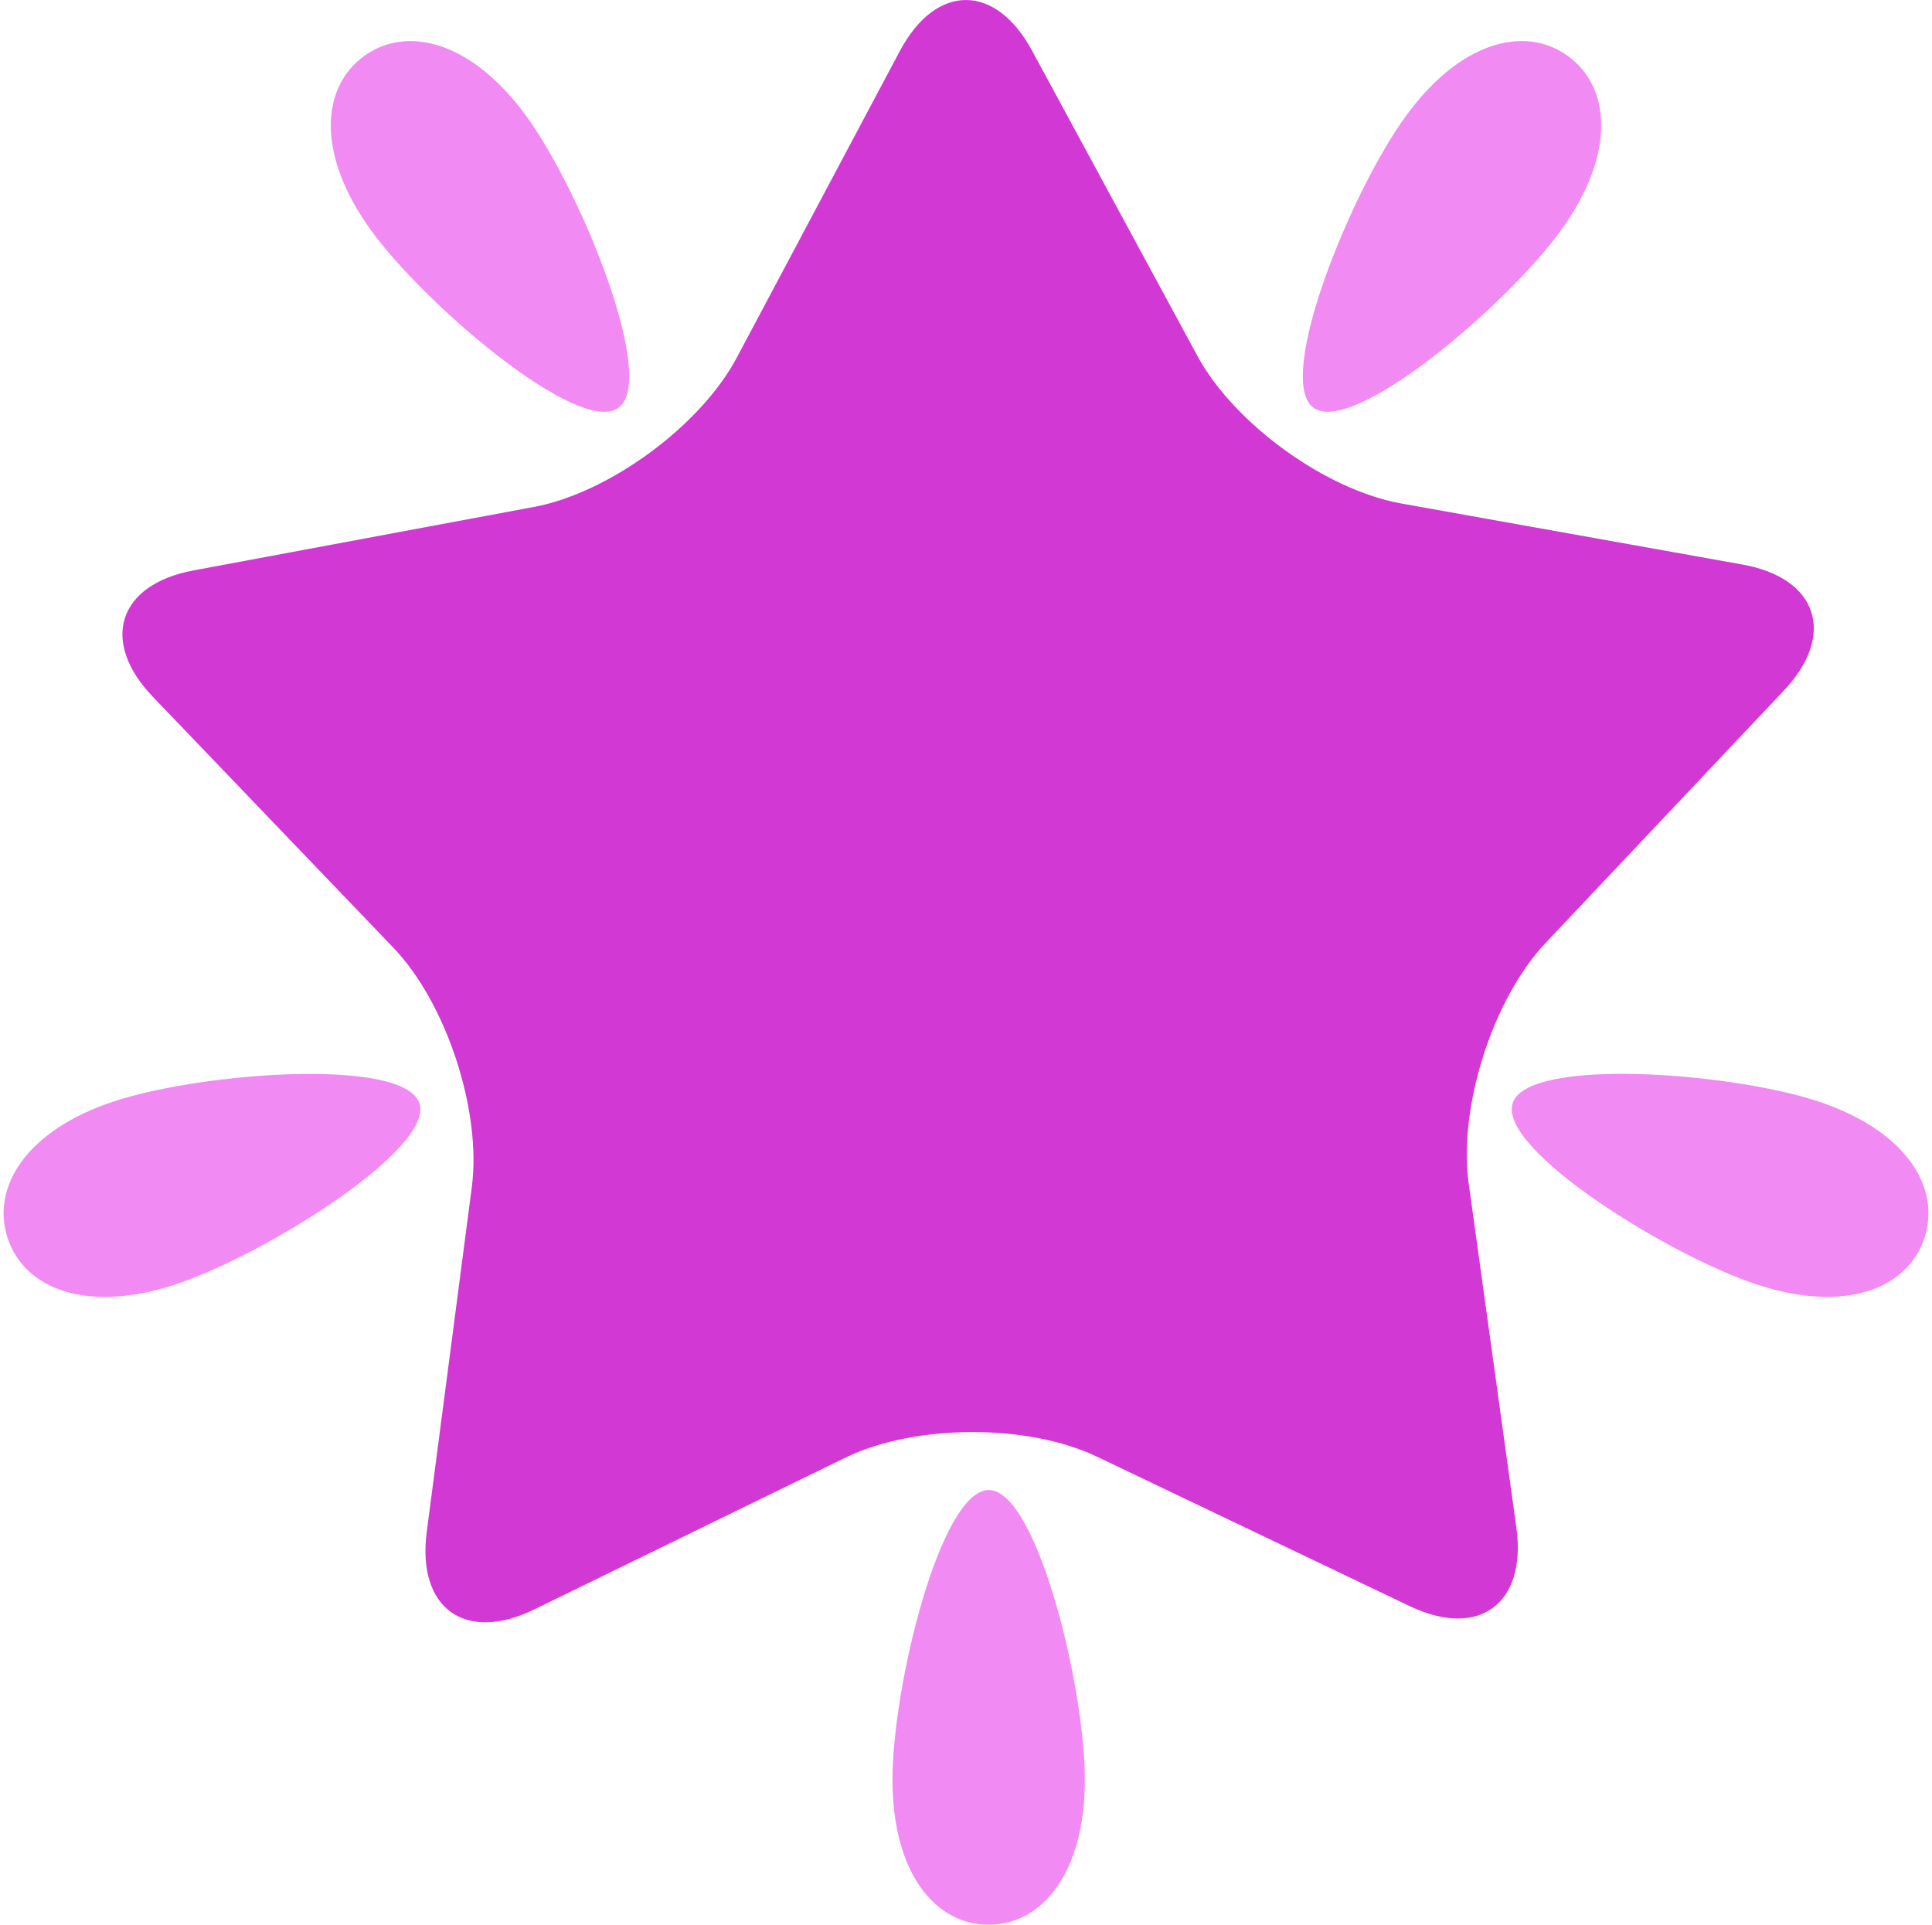
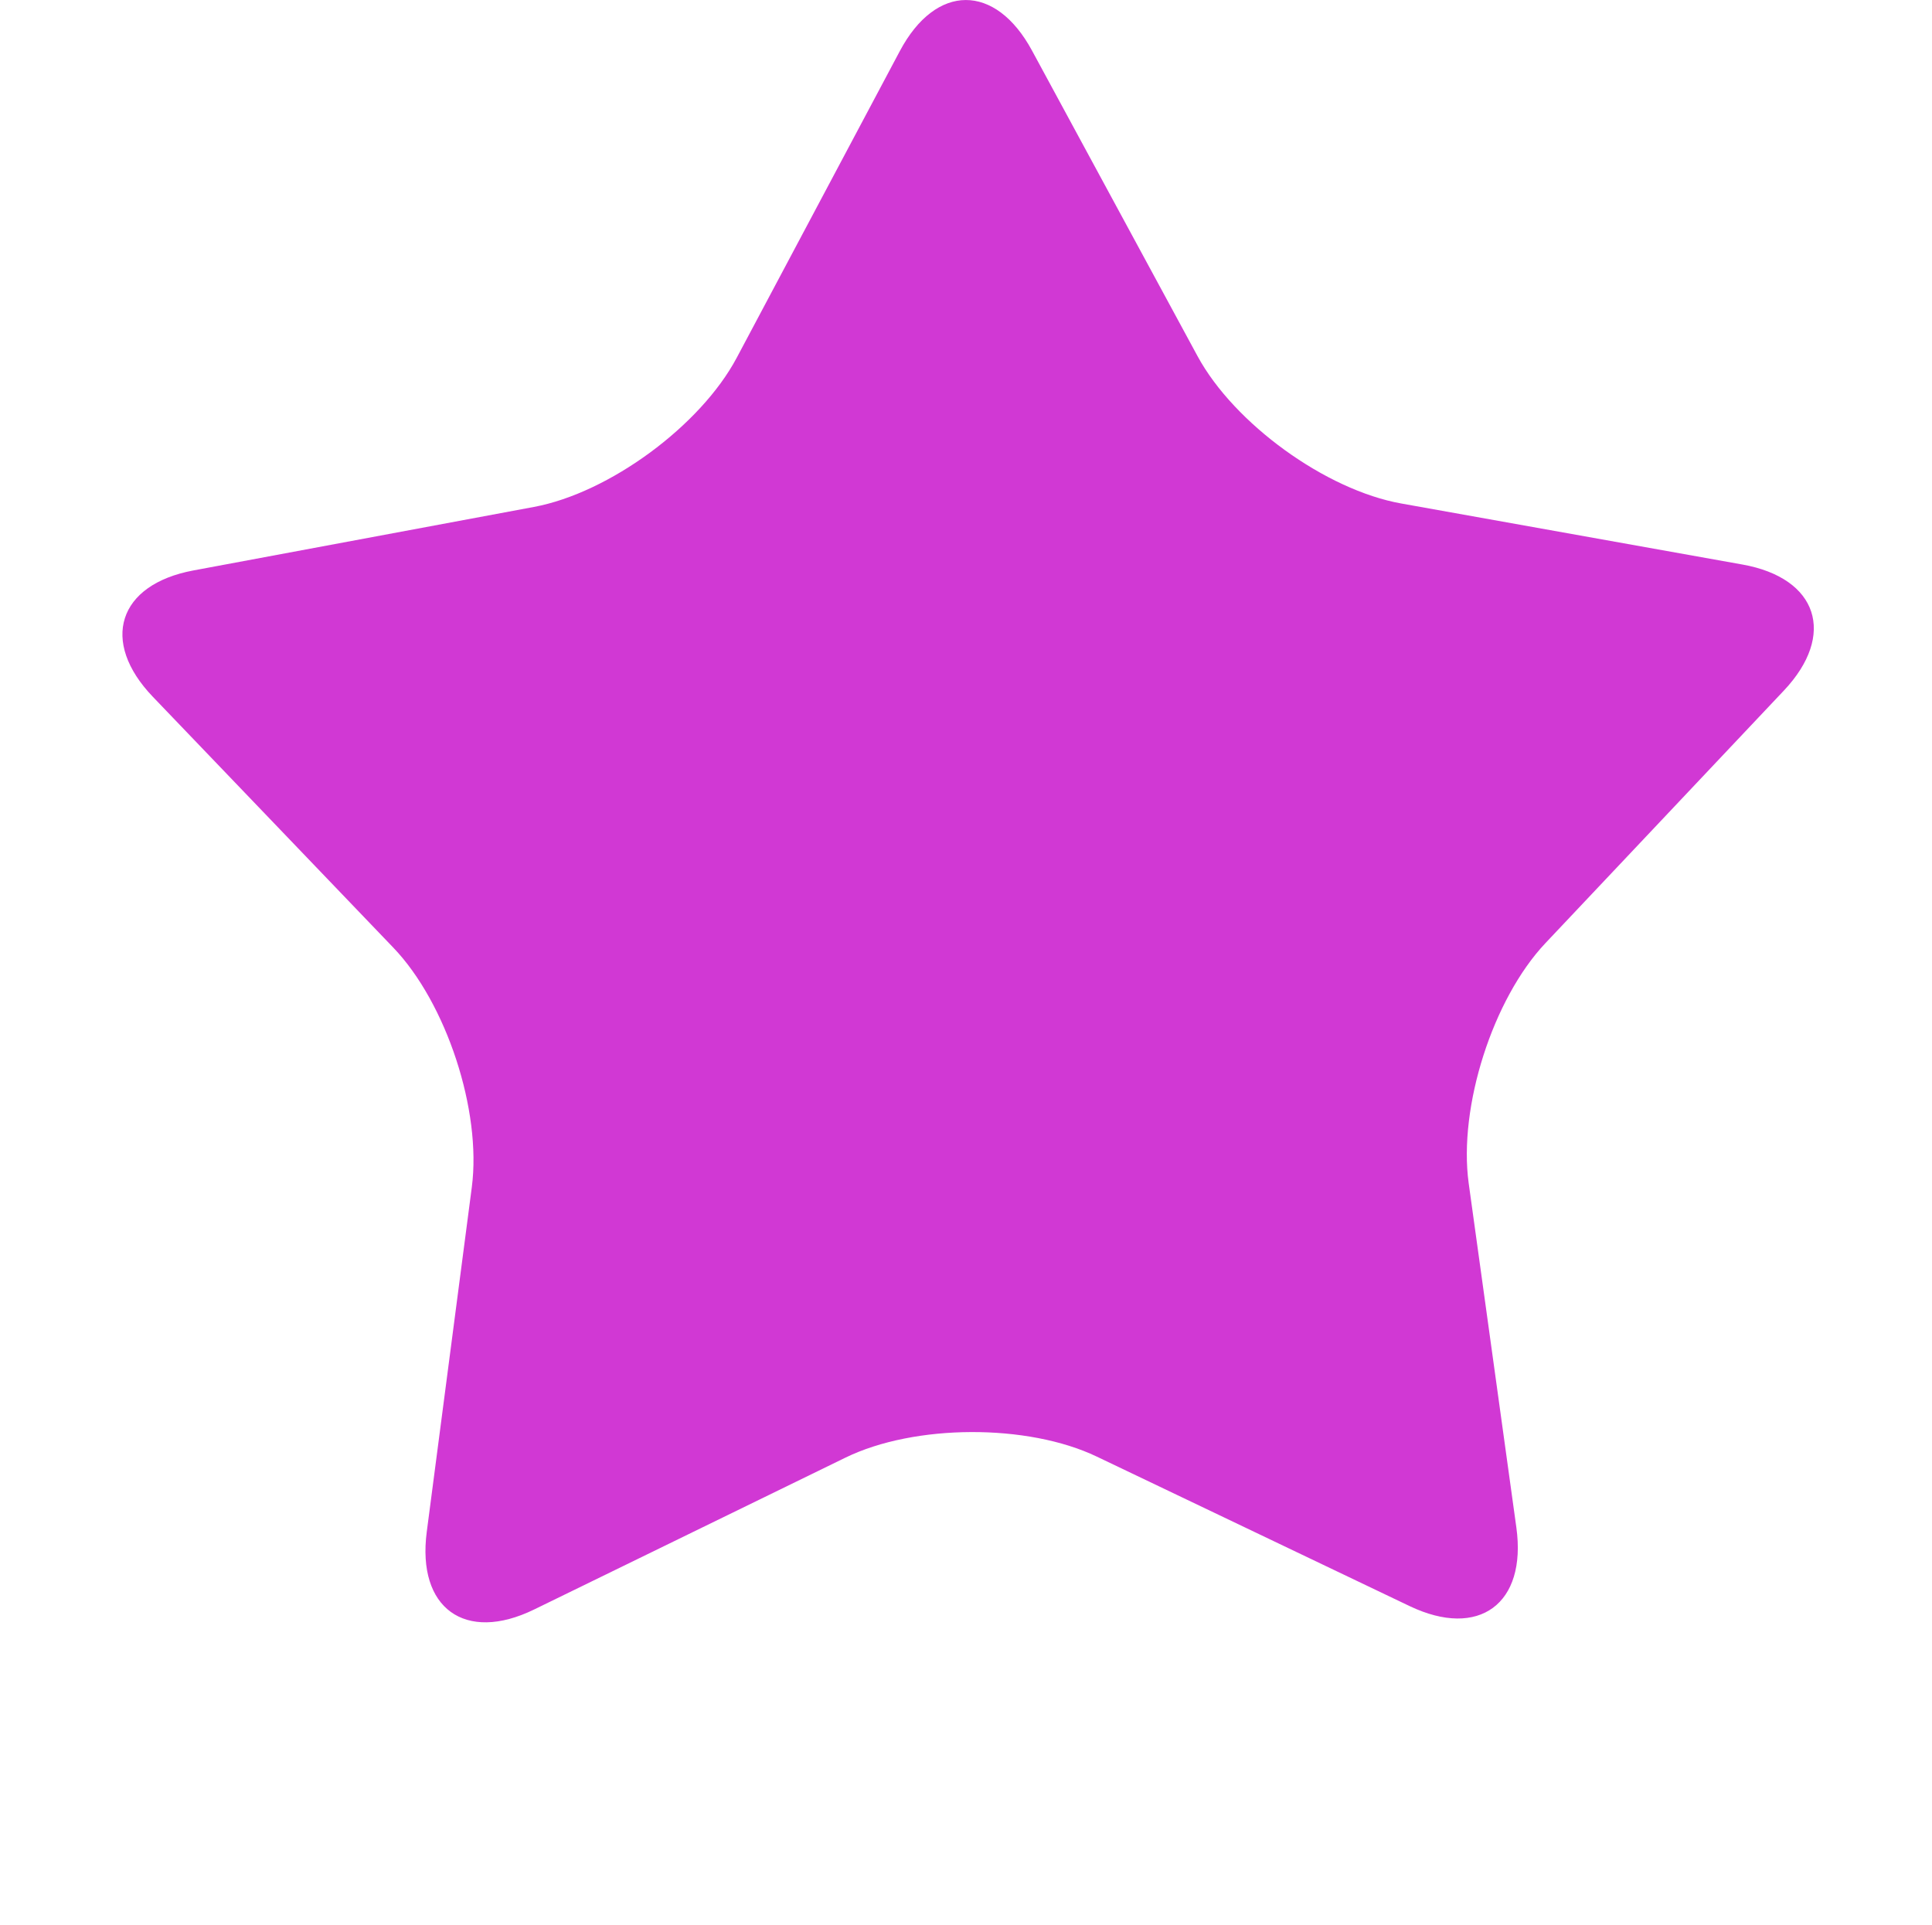
<svg xmlns="http://www.w3.org/2000/svg" width="533" height="531" viewBox="0 0 533 531" fill="none">
  <path d="M426.39 260.16C411.832 275.559 402.303 305.398 405.179 326.432L418.336 421.437C421.242 442.485 407.997 452.22 388.895 443.104L302.593 401.863C283.492 392.718 252.325 392.851 233.268 402.129L147.335 444.048C128.292 453.326 114.988 443.665 117.731 422.631L130.166 327.509C132.909 306.46 123.159 276.71 108.483 261.414L42.197 192.266C27.506 176.97 32.535 161.261 53.333 157.382L147.29 139.859C168.088 135.98 193.251 117.469 203.237 98.721L248.239 14.101C258.196 -4.647 274.627 -4.691 284.716 13.968L330.367 98.234C340.486 116.893 365.767 135.213 386.624 138.915L480.699 155.745C501.526 159.462 506.674 175.126 492.116 190.54L426.39 260.16Z" fill="#D138D4" />
-   <path d="M145.299 32.169C160.389 53.011 181.378 104.695 170.625 112.513C159.887 120.345 117.422 84.34 102.333 63.498C87.258 42.657 88.541 24.145 100.4 15.502C112.259 6.844 130.195 11.342 145.299 32.169ZM430.682 63.498C415.608 84.34 373.143 120.36 362.375 112.498C351.622 104.68 372.626 53.011 387.73 32.184C402.82 11.328 420.741 6.829 432.615 15.502C444.459 24.145 445.742 42.657 430.682 63.498ZM246.219 491.042C246.204 465.288 259.464 411.082 272.784 411.082C286.014 411.082 299.304 465.288 299.289 491.027C299.289 516.795 287.43 531.029 272.739 531C258.078 531.029 246.219 516.81 246.219 491.042ZM484.859 354.427C460.448 346.477 413.204 317.066 417.319 304.351C421.405 291.696 476.865 295.781 501.246 303.746C525.658 311.711 535.481 327.42 530.938 341.447C526.395 355.46 509.27 362.392 484.859 354.427ZM31.724 303.761C56.136 295.796 111.581 291.71 115.711 304.41C119.782 317.051 72.523 346.507 48.141 354.442C23.745 362.407 6.576 355.475 2.077 341.462C-2.466 327.45 7.298 311.741 31.724 303.761Z" fill="#F18AF3" />
</svg>